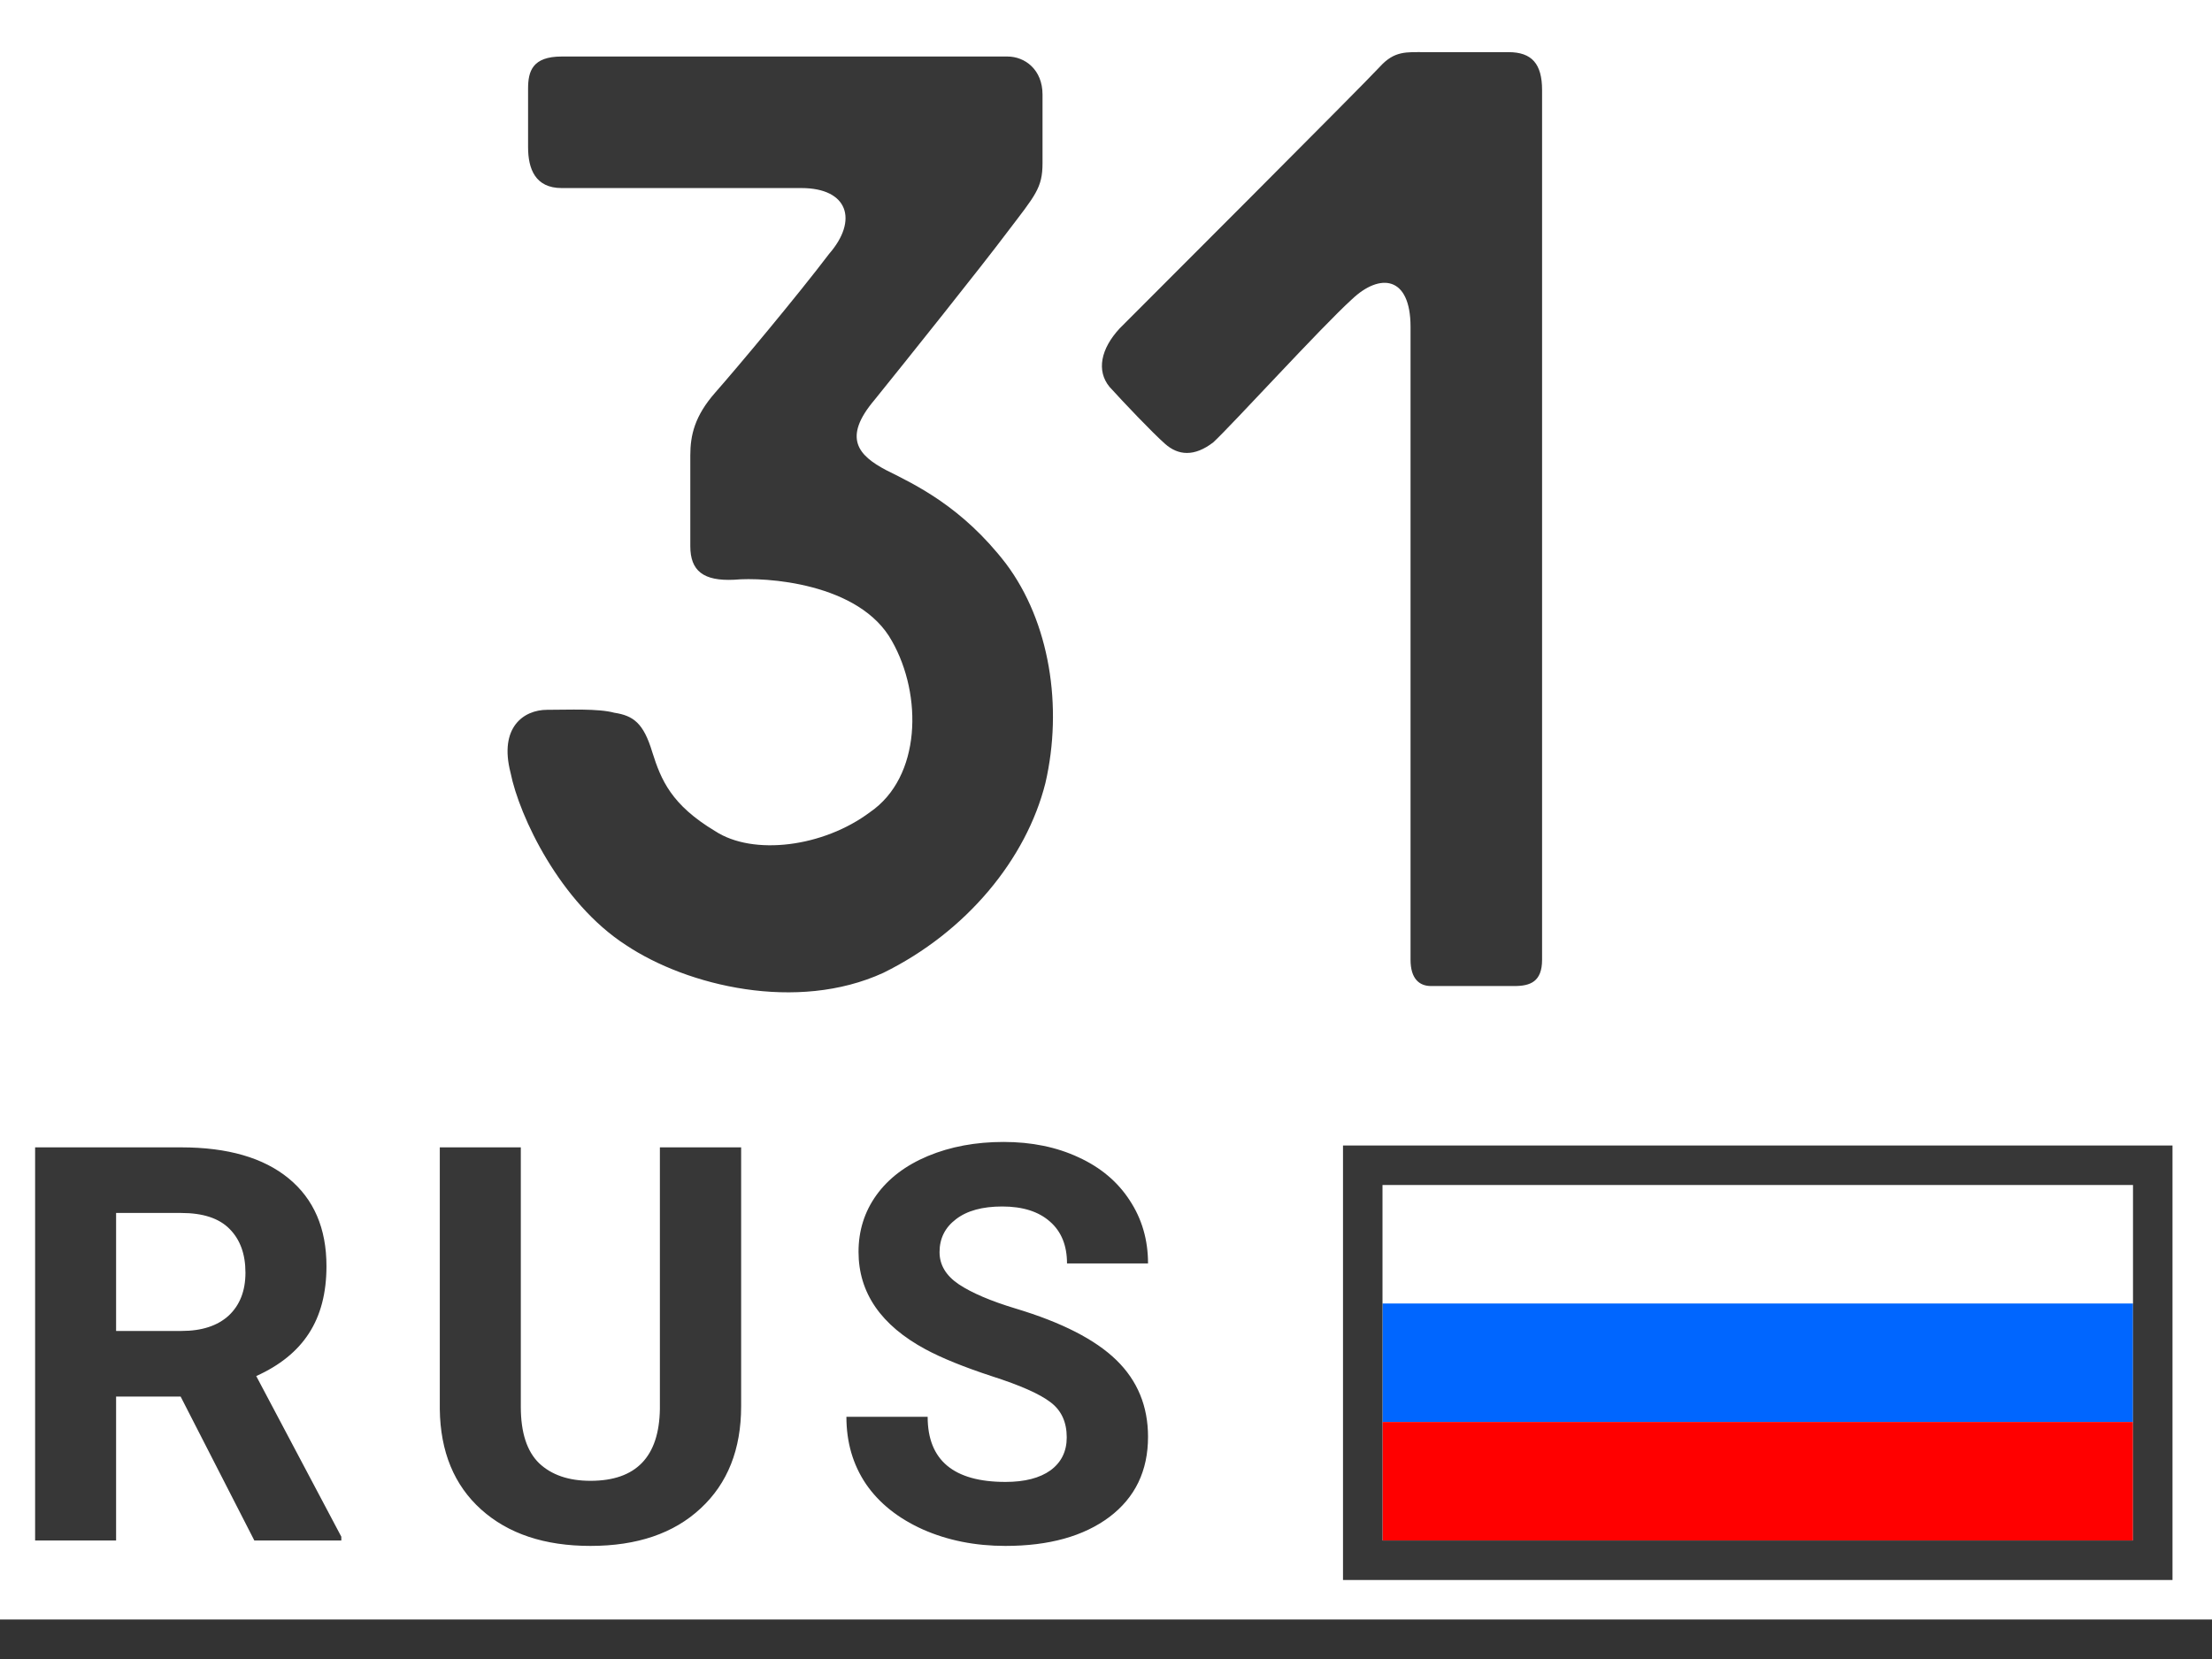
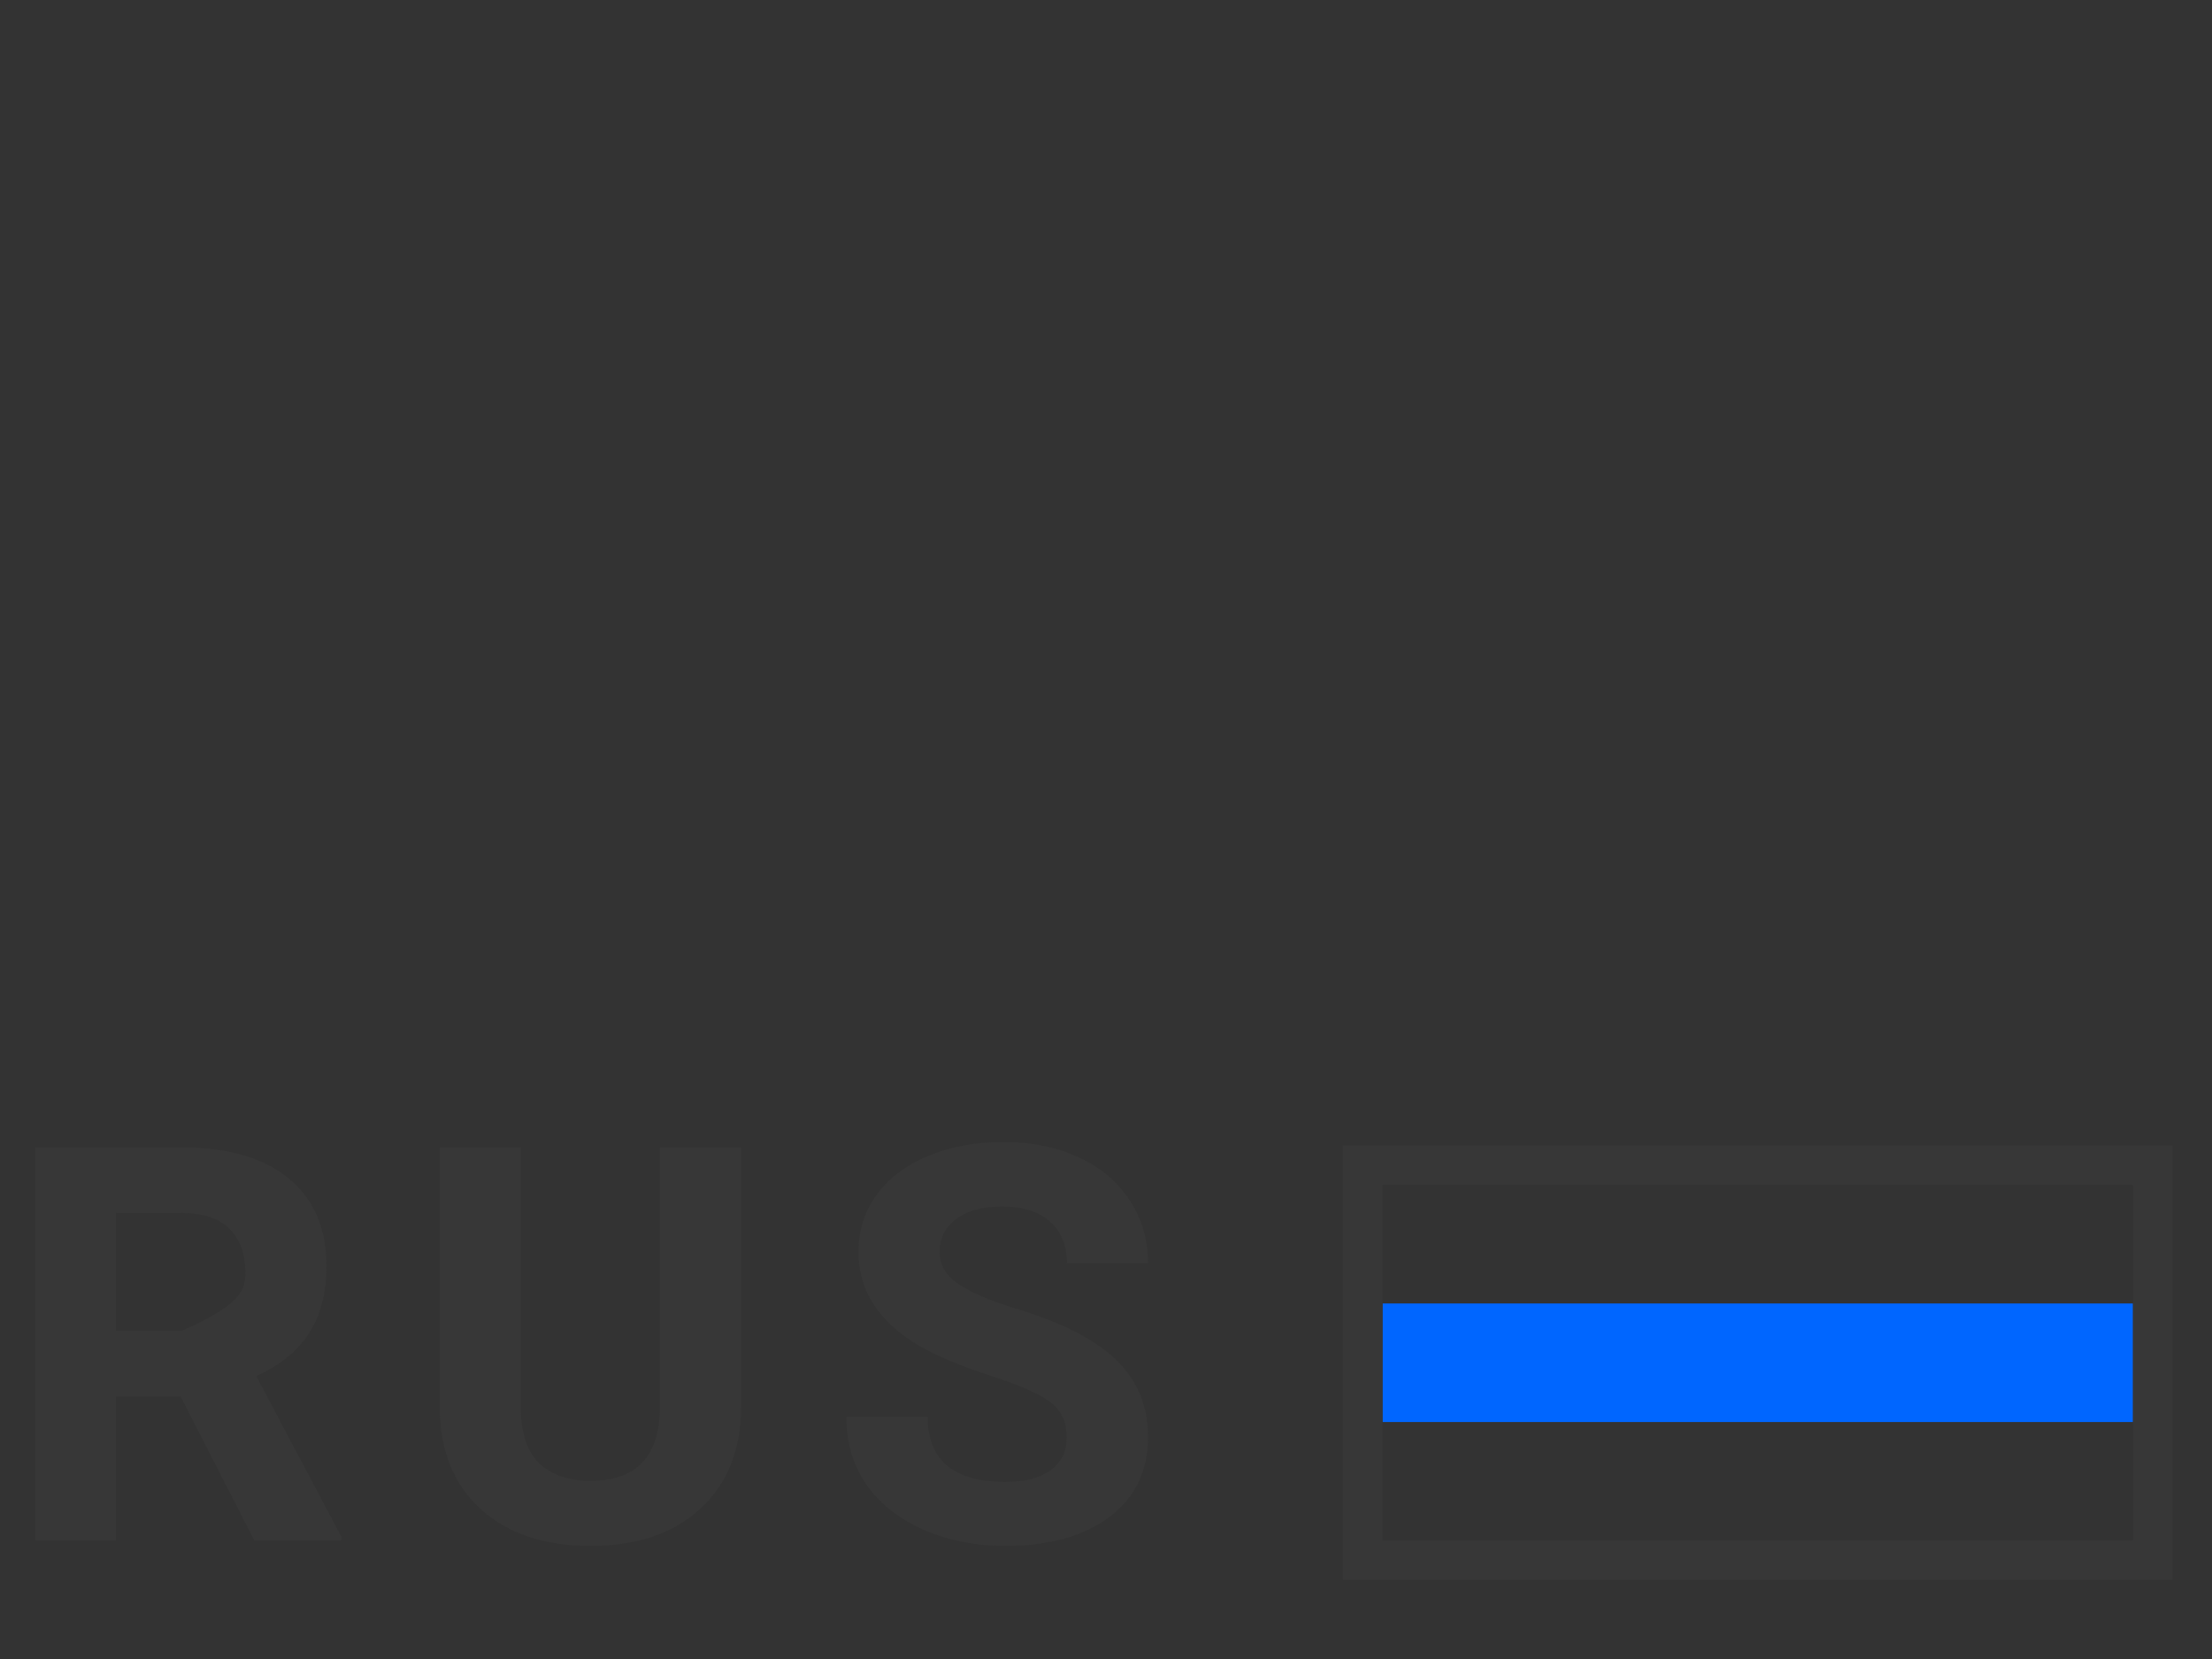
<svg xmlns="http://www.w3.org/2000/svg" width="56" height="42" viewBox="0 0 56 42" fill="none">
  <rect x="0" y="0" width="56" height="42" fill="#333333" stroke="none" />
-   <rect width="56" height="41" fill="white" />
-   <path d="M4.573 35.356H2.939V39H0.889V29.047H4.587C5.763 29.047 6.67 29.309 7.308 29.833C7.946 30.357 8.265 31.098 8.265 32.055C8.265 32.734 8.117 33.301 7.82 33.757C7.529 34.208 7.084 34.568 6.487 34.837L8.641 38.904V39H6.439L4.573 35.356ZM2.939 33.695H4.594C5.109 33.695 5.507 33.565 5.79 33.306C6.073 33.041 6.214 32.679 6.214 32.219C6.214 31.749 6.079 31.38 5.811 31.111C5.546 30.842 5.138 30.708 4.587 30.708H2.939V33.695ZM18.763 29.047V35.602C18.763 36.692 18.422 37.553 17.738 38.187C17.059 38.82 16.129 39.137 14.949 39.137C13.787 39.137 12.864 38.829 12.18 38.214C11.497 37.599 11.148 36.753 11.134 35.678V29.047H13.185V35.616C13.185 36.268 13.34 36.744 13.65 37.045C13.964 37.341 14.397 37.489 14.949 37.489C16.102 37.489 16.687 36.883 16.706 35.671V29.047H18.763ZM27.006 36.389C27.006 36.001 26.869 35.705 26.596 35.5C26.323 35.29 25.83 35.072 25.119 34.844C24.408 34.611 23.846 34.383 23.431 34.16C22.301 33.55 21.735 32.727 21.735 31.692C21.735 31.155 21.886 30.676 22.187 30.257C22.492 29.833 22.927 29.503 23.492 29.266C24.062 29.029 24.7 28.91 25.406 28.91C26.117 28.91 26.751 29.04 27.307 29.3C27.863 29.555 28.294 29.917 28.599 30.387C28.909 30.856 29.064 31.389 29.064 31.986H27.013C27.013 31.531 26.869 31.177 26.582 30.927C26.295 30.672 25.892 30.544 25.372 30.544C24.871 30.544 24.481 30.651 24.203 30.865C23.925 31.075 23.786 31.353 23.786 31.699C23.786 32.023 23.948 32.294 24.272 32.513C24.6 32.731 25.081 32.937 25.714 33.128C26.881 33.479 27.731 33.914 28.264 34.434C28.797 34.953 29.064 35.6 29.064 36.375C29.064 37.236 28.738 37.913 28.086 38.405C27.434 38.893 26.557 39.137 25.454 39.137C24.689 39.137 23.991 38.998 23.363 38.72C22.734 38.437 22.253 38.052 21.92 37.565C21.592 37.077 21.428 36.512 21.428 35.869H23.485C23.485 36.967 24.142 37.517 25.454 37.517C25.942 37.517 26.323 37.419 26.596 37.223C26.869 37.022 27.006 36.744 27.006 36.389Z" fill="#373737" />
+   <path d="M4.573 35.356H2.939V39H0.889V29.047H4.587C5.763 29.047 6.67 29.309 7.308 29.833C7.946 30.357 8.265 31.098 8.265 32.055C8.265 32.734 8.117 33.301 7.82 33.757C7.529 34.208 7.084 34.568 6.487 34.837L8.641 38.904V39H6.439L4.573 35.356ZM2.939 33.695H4.594C6.073 33.041 6.214 32.679 6.214 32.219C6.214 31.749 6.079 31.38 5.811 31.111C5.546 30.842 5.138 30.708 4.587 30.708H2.939V33.695ZM18.763 29.047V35.602C18.763 36.692 18.422 37.553 17.738 38.187C17.059 38.82 16.129 39.137 14.949 39.137C13.787 39.137 12.864 38.829 12.18 38.214C11.497 37.599 11.148 36.753 11.134 35.678V29.047H13.185V35.616C13.185 36.268 13.34 36.744 13.65 37.045C13.964 37.341 14.397 37.489 14.949 37.489C16.102 37.489 16.687 36.883 16.706 35.671V29.047H18.763ZM27.006 36.389C27.006 36.001 26.869 35.705 26.596 35.5C26.323 35.29 25.83 35.072 25.119 34.844C24.408 34.611 23.846 34.383 23.431 34.16C22.301 33.55 21.735 32.727 21.735 31.692C21.735 31.155 21.886 30.676 22.187 30.257C22.492 29.833 22.927 29.503 23.492 29.266C24.062 29.029 24.7 28.91 25.406 28.91C26.117 28.91 26.751 29.04 27.307 29.3C27.863 29.555 28.294 29.917 28.599 30.387C28.909 30.856 29.064 31.389 29.064 31.986H27.013C27.013 31.531 26.869 31.177 26.582 30.927C26.295 30.672 25.892 30.544 25.372 30.544C24.871 30.544 24.481 30.651 24.203 30.865C23.925 31.075 23.786 31.353 23.786 31.699C23.786 32.023 23.948 32.294 24.272 32.513C24.6 32.731 25.081 32.937 25.714 33.128C26.881 33.479 27.731 33.914 28.264 34.434C28.797 34.953 29.064 35.6 29.064 36.375C29.064 37.236 28.738 37.913 28.086 38.405C27.434 38.893 26.557 39.137 25.454 39.137C24.689 39.137 23.991 38.998 23.363 38.72C22.734 38.437 22.253 38.052 21.92 37.565C21.592 37.077 21.428 36.512 21.428 35.869H23.485C23.485 36.967 24.142 37.517 25.454 37.517C25.942 37.517 26.323 37.419 26.596 37.223C26.869 37.022 27.006 36.744 27.006 36.389Z" fill="#373737" />
  <rect x="35" y="33" width="19" height="3" fill="#0066FF" />
-   <path d="M35 36H54V39H35V36Z" fill="#FF0000" />
  <rect x="34.5" y="29.5" width="20" height="10" stroke="#373737" />
-   <path d="M14.22 1.431C13.48 1.431 13.369 1.801 13.369 2.245V3.725C13.369 4.28 13.554 4.761 14.22 4.761H20.288C21.472 4.761 21.731 5.575 20.991 6.426C20.177 7.499 18.66 9.312 18.105 9.941C17.587 10.533 17.476 11.014 17.476 11.532V13.826C17.476 14.455 17.809 14.714 18.586 14.677C19.363 14.603 21.768 14.751 22.582 16.231C23.359 17.6 23.322 19.672 22.027 20.56C20.843 21.448 19.067 21.67 18.105 21.041C16.995 20.375 16.736 19.746 16.514 19.043C16.292 18.303 16.033 18.118 15.552 18.044C15.145 17.933 14.405 17.97 13.85 17.97C13.258 17.97 12.629 18.414 12.925 19.561C13.147 20.671 14.183 22.854 15.848 23.927C17.402 24.963 20.177 25.629 22.36 24.63C24.469 23.594 25.986 21.744 26.467 19.82C26.911 17.896 26.578 15.75 25.468 14.27C24.358 12.827 23.174 12.272 22.434 11.902C21.731 11.532 21.324 11.088 22.138 10.126C22.915 9.164 24.839 6.759 25.505 5.871C26.208 4.946 26.393 4.761 26.393 4.132V2.393C26.393 1.764 25.949 1.431 25.505 1.431H14.22ZM35.71 8.276V24.297C35.71 24.778 35.932 24.963 36.228 24.963H38.337C38.744 24.963 39.04 24.852 39.04 24.297V2.282C39.04 1.616 38.781 1.32 38.189 1.32H36.08C35.599 1.32 35.303 1.283 34.933 1.69C34.563 2.097 28.865 7.795 28.347 8.313C27.866 8.831 27.755 9.386 28.088 9.793C28.458 10.2 29.161 10.94 29.494 11.236C29.827 11.532 30.234 11.569 30.715 11.199C31.196 10.755 33.453 8.276 34.23 7.573C34.933 6.907 35.71 6.981 35.71 8.276Z" fill="#373737" />
</svg>